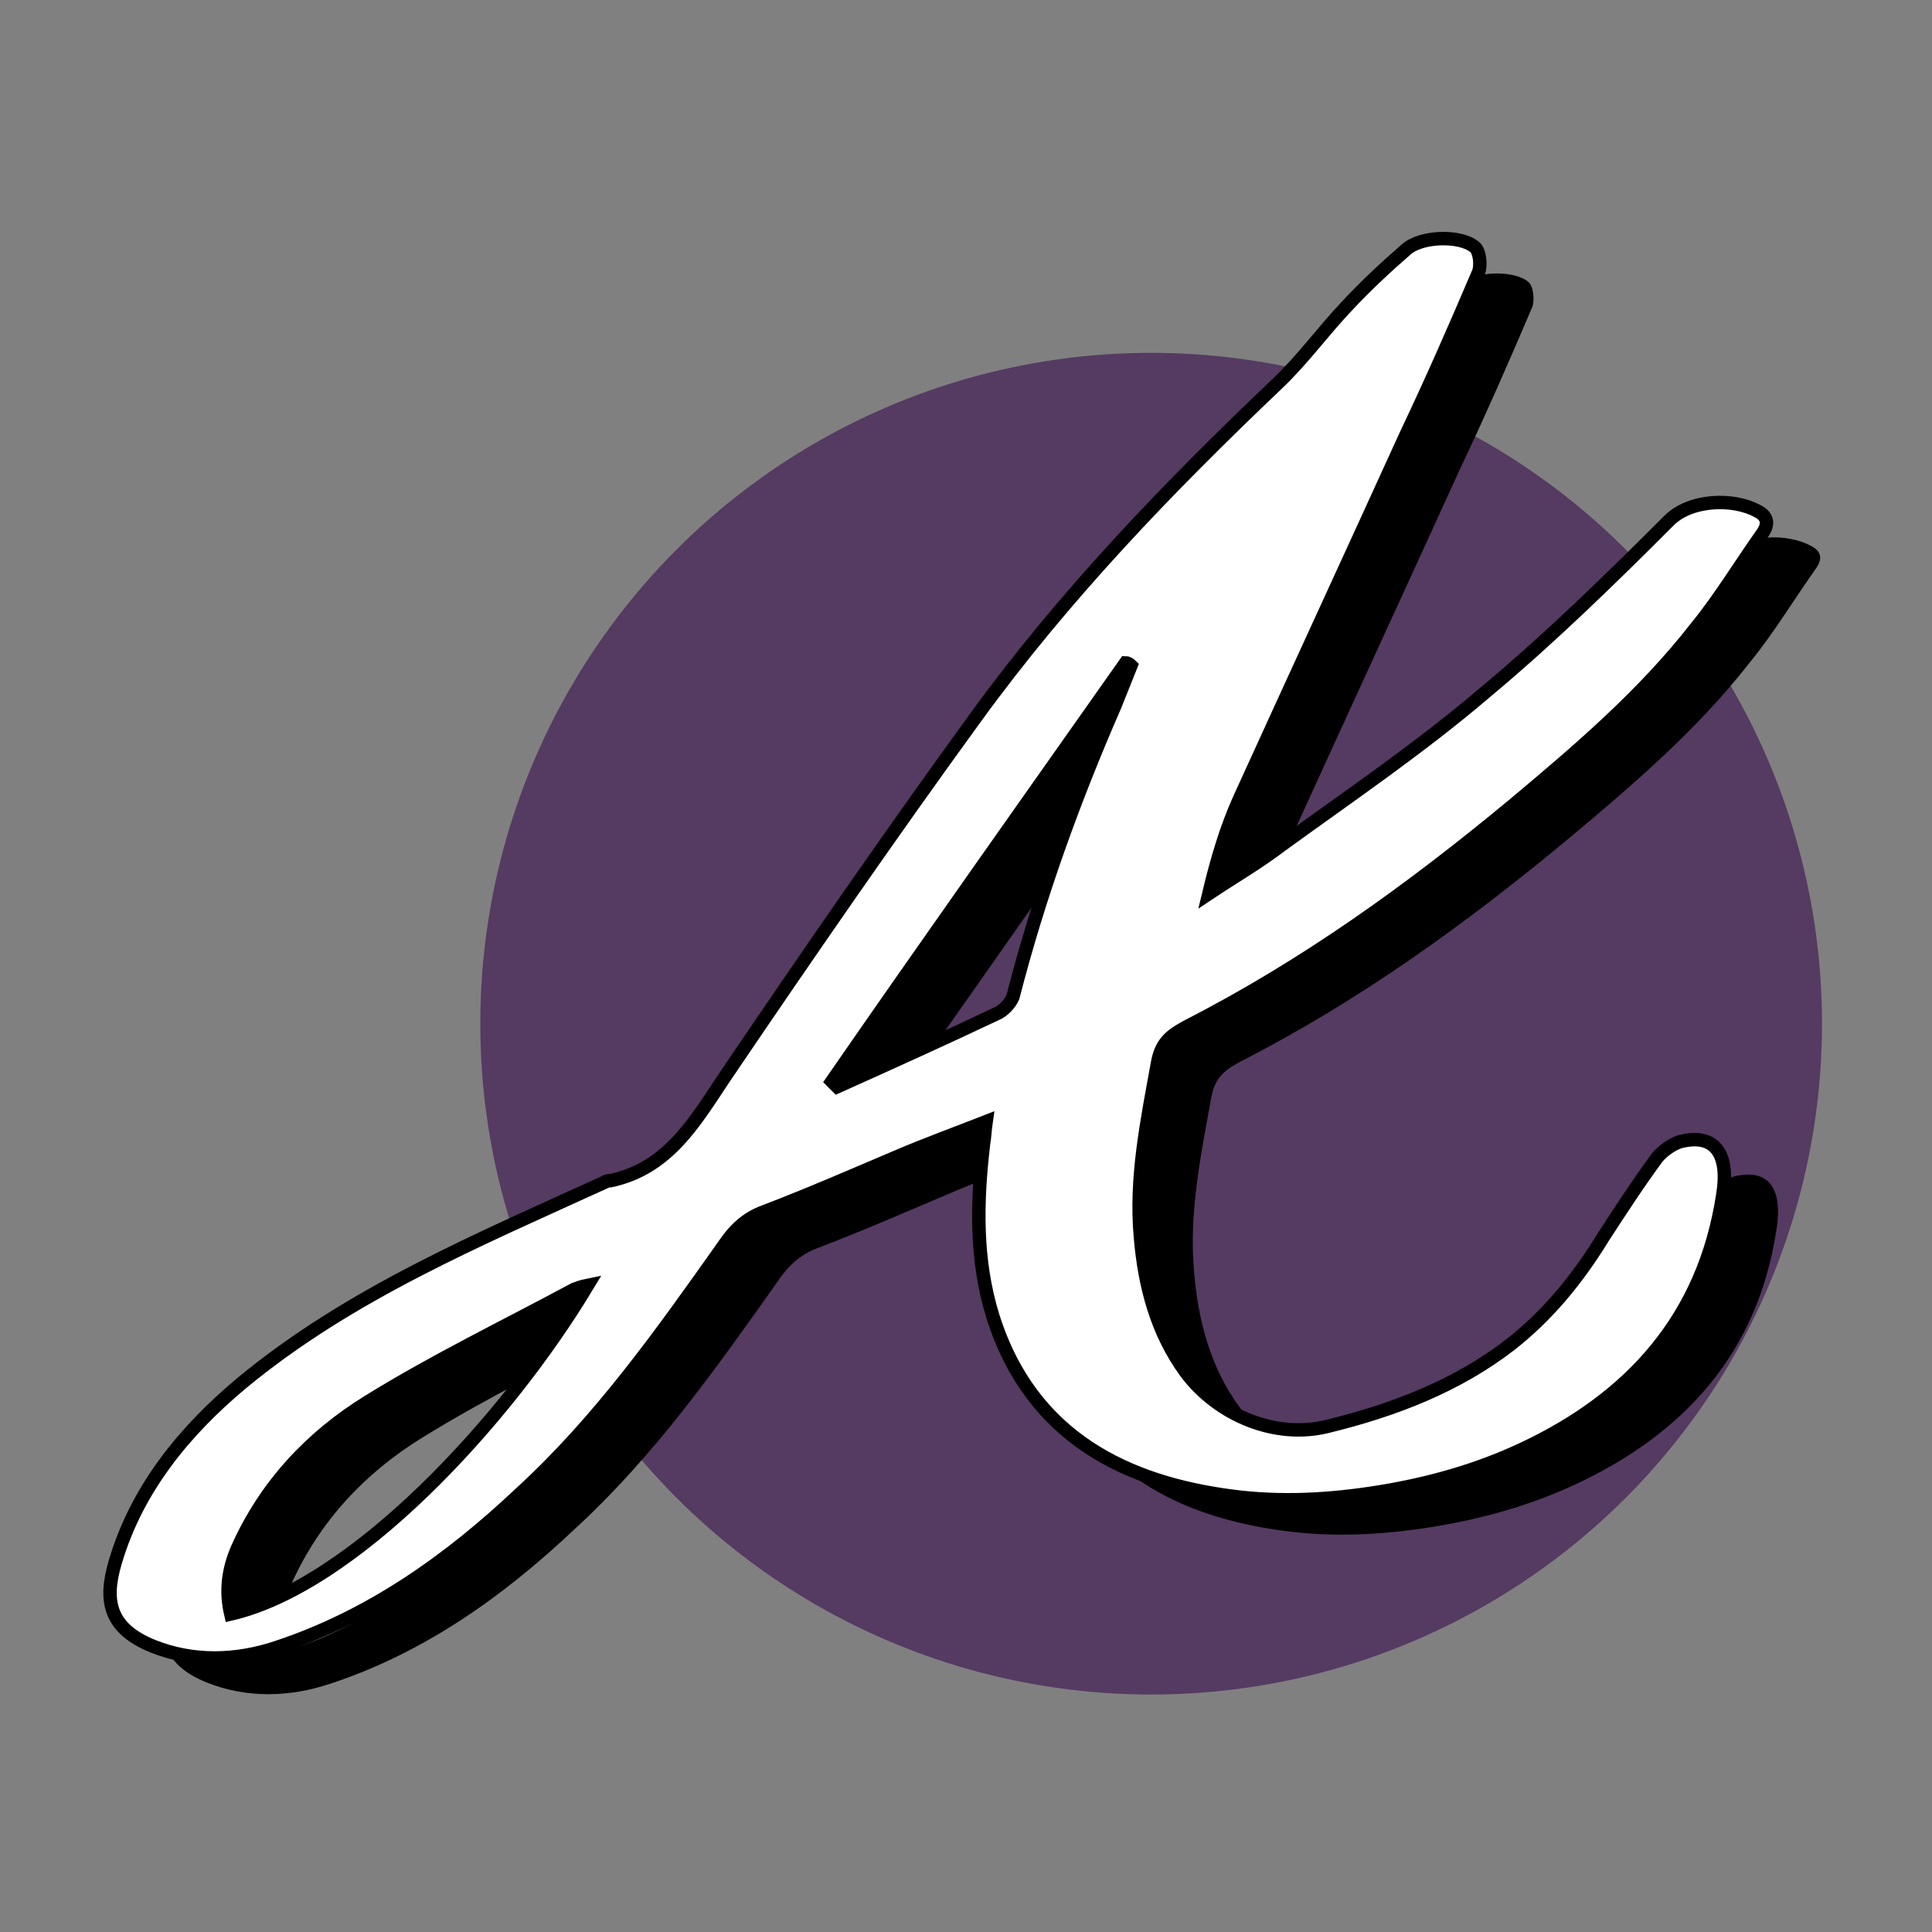
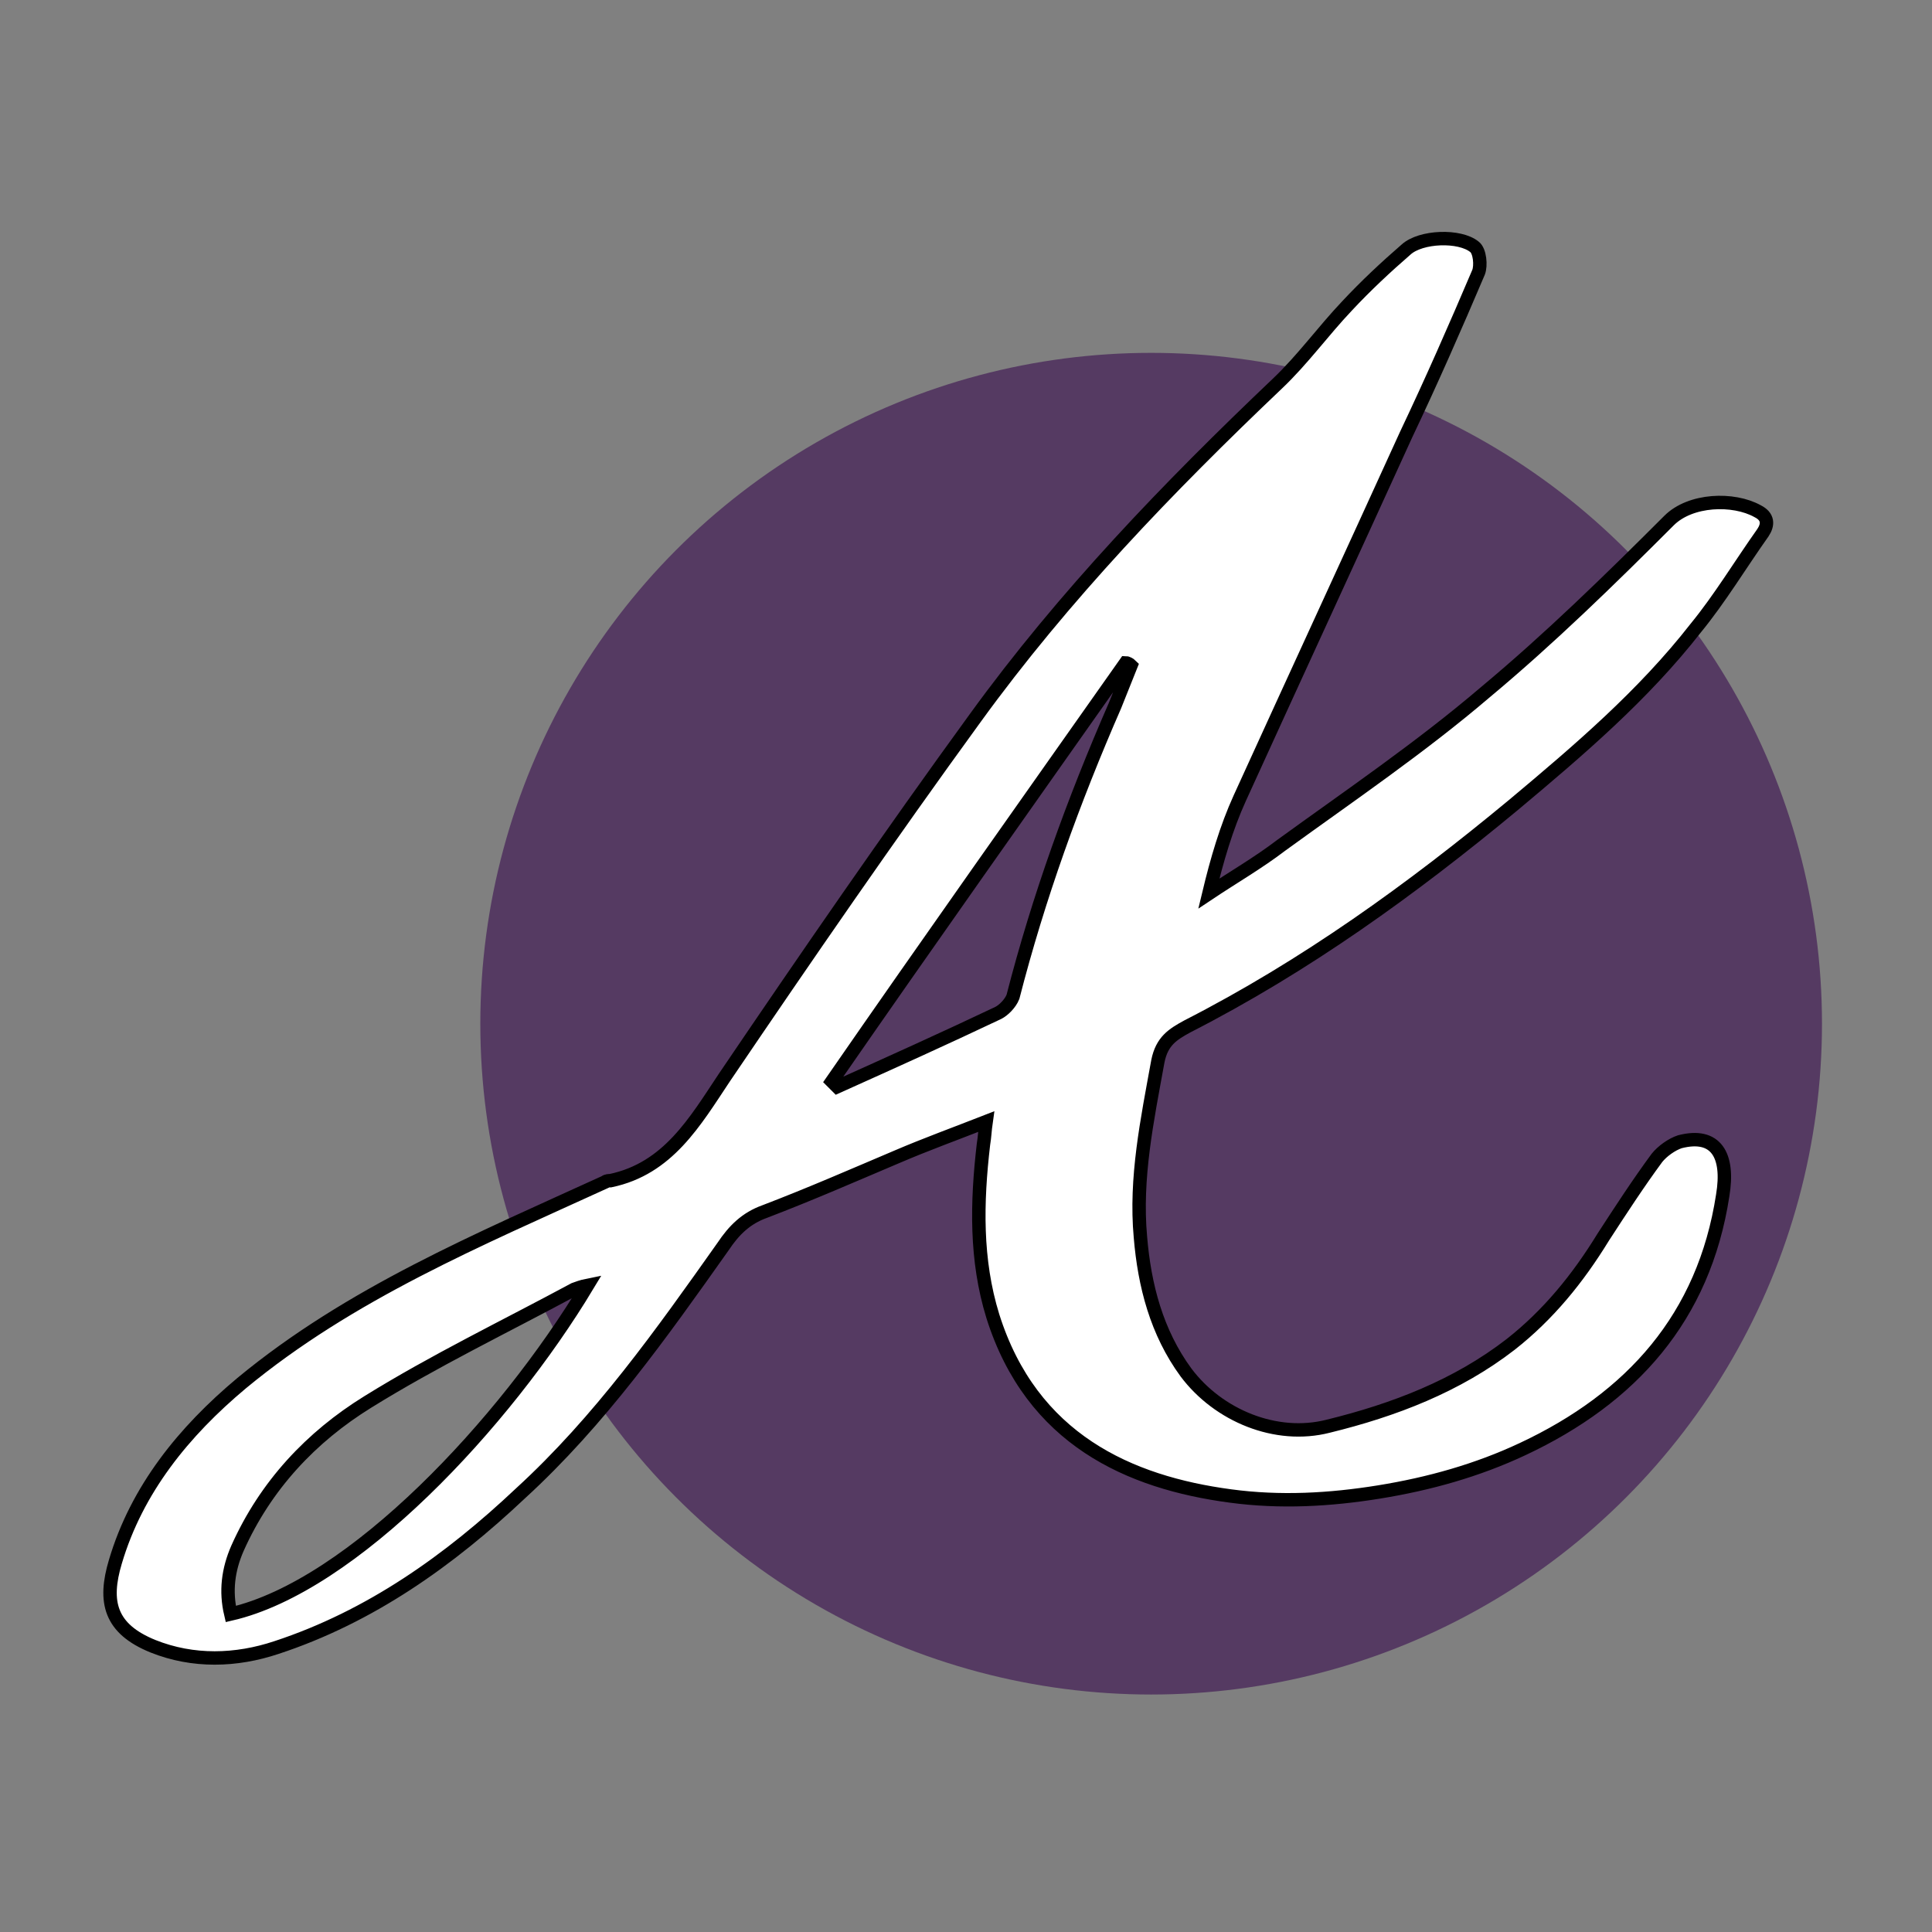
<svg xmlns="http://www.w3.org/2000/svg" xmlns:xlink="http://www.w3.org/1999/xlink" version="1.1" id="Layer_1" x="0px" y="0px" viewBox="0 0 144 144" style="enable-background:new 0 0 144 144;" xml:space="preserve">
  <rect x="0" y="0" width="144" height="144" fill="#808080" stroke="none" />
  <style type="text/css">
	.st0{fill:#553A62;}
	.st1{clip-path:url(#SVGID_2_);fill:#FFFFFF;stroke:#000000;stroke-miterlimit:10;}
</style>
  <g>
    <circle class="st0" cx="85.8" cy="76.3" r="50" />
-     <path d="M77.5,86.3c-2.3,0.9-4.5,1.7-6.6,2.6c-3.3,1.4-6.5,2.8-9.9,4.1c-1.4,0.5-2.3,1.4-3.1,2.6c-4.6,6.5-9.2,13-15.1,18.4   c-5.3,5-11.2,9.2-18.2,11.5c-3,1-6.2,1.1-9.2-0.1c-3.2-1.3-3.7-3.3-2.8-6.3c1.6-5.4,5.1-9.7,9.4-13.3c8.1-6.7,17.7-10.7,27.1-15   c0.1-0.1,0.3-0.1,0.4-0.1c4.3-0.9,6.3-4.4,8.5-7.7c6.1-9,12.3-18,18.7-26.8C83.3,47,91,38.9,99.2,31.2c1.9-1.8,3.4-3.9,5.2-5.8   c1.4-1.5,2.9-2.9,4.4-4.2c1.1-1,4-1.1,5.1-0.2c0.4,0.3,0.5,1.4,0.3,1.9c-1.7,4-3.5,8.1-5.4,12.1c-4.1,9-8.3,18.1-12.4,27.1   c-1,2.2-1.7,4.6-2.3,7.1c1.8-1.2,3.7-2.3,5.4-3.6c5.1-3.7,10.4-7.3,15.2-11.4c4.8-4,9.3-8.4,13.7-12.8c1.6-1.6,4.8-1.7,6.6-0.7   c0.8,0.4,0.8,1,0.4,1.6c-1.7,2.4-3.2,4.9-5,7.1c-3.9,5-8.7,9.1-13.6,13.2c-7.6,6.3-15.5,12-24.3,16.5c-1.1,0.6-1.9,1.1-2.2,2.6   c-0.8,4.4-1.7,8.7-1.3,13.1c0.3,3.6,1.2,7.1,3.4,10.1c2.4,3.2,6.7,5,10.6,4c4.9-1.2,9.6-3,13.6-6.1c2.8-2.2,5-4.9,6.9-8   c1.3-2,2.6-4,4-5.9c0.4-0.5,1.1-1,1.7-1.2c2.7-0.7,3.7,1,3.2,4c-1.4,9.1-6.8,15.1-14.9,18.9c-3.4,1.6-7,2.6-10.7,3.2   c-3.7,0.6-7.4,0.8-11.1,0.3c-7.5-1-14.8-4.2-17.7-13.4c-1.3-4.2-1.2-8.5-0.7-12.8C77.4,87.4,77.4,86.9,77.5,86.3z M47.8,98.5   c-0.5,0.1-0.7,0.2-1,0.3c-5.2,2.8-10.4,5.3-15.4,8.4c-4.2,2.6-7.6,6.2-9.7,10.9c-0.7,1.6-0.9,3.2-0.5,4.9   C30.3,120.9,41.5,108.8,47.8,98.5z M65.9,83.3c0.1,0.1,0.3,0.3,0.4,0.4c4-1.8,8-3.6,12-5.5c0.4-0.2,0.9-0.7,1.1-1.2   c1.9-7.4,4.5-14.6,7.6-21.7c0.4-1,0.8-2,1.2-3c-0.1-0.1-0.3-0.2-0.4-0.2C80.5,62.5,73.2,72.9,65.9,83.3z" />
    <g>
      <defs>
        <path id="SVGID_1_" d="M73.5,83.6c-2.3,0.9-4.5,1.7-6.6,2.6c-3.3,1.4-6.5,2.8-9.9,4.1c-1.4,0.5-2.3,1.4-3.1,2.6     c-4.6,6.5-9.2,13-15.1,18.4c-5.3,5-11.2,9.2-18.2,11.5c-3,1-6.2,1.1-9.2-0.1c-3.2-1.3-3.7-3.3-2.8-6.3c1.6-5.4,5.1-9.7,9.4-13.3     c8.1-6.7,17.7-10.7,27.1-15c0.1-0.1,0.3-0.1,0.4-0.1c4.3-0.9,6.3-4.4,8.5-7.7c6.1-9,12.3-18,18.7-26.8     c6.6-9.1,14.4-17.2,22.5-24.9c1.9-1.8,3.4-3.9,5.2-5.8c1.4-1.5,2.9-2.9,4.4-4.2c1.1-1,4-1.1,5.1-0.2c0.4,0.3,0.5,1.4,0.3,1.9     c-1.7,4-3.5,8.1-5.4,12.1c-4.1,9-8.3,18.1-12.4,27.1c-1,2.2-1.7,4.6-2.3,7.1c1.8-1.2,3.7-2.3,5.4-3.6c5.1-3.7,10.4-7.3,15.2-11.4     c4.8-4,9.3-8.4,13.7-12.8c1.6-1.6,4.8-1.7,6.6-0.7c0.8,0.4,0.8,1,0.4,1.6c-1.7,2.4-3.2,4.9-5,7.1c-3.9,5-8.7,9.1-13.6,13.2     c-7.6,6.3-15.5,12-24.3,16.5c-1.1,0.6-1.9,1.1-2.2,2.6c-0.8,4.4-1.7,8.7-1.3,13.1c0.3,3.6,1.2,7.1,3.4,10.1c2.4,3.2,6.7,5,10.6,4     c4.9-1.2,9.6-3,13.6-6.1c2.8-2.2,5-4.9,6.9-8c1.3-2,2.6-4,4-5.9c0.4-0.5,1.1-1,1.7-1.2c2.7-0.7,3.7,1,3.2,4     c-1.4,9.1-6.8,15.1-14.9,18.9c-3.4,1.6-7,2.6-10.7,3.2c-3.7,0.6-7.4,0.8-11.1,0.3c-7.5-1-14.8-4.2-17.7-13.4     c-1.3-4.2-1.2-8.5-0.7-12.8C73.4,84.7,73.4,84.3,73.5,83.6z M43.8,95.8c-0.5,0.1-0.7,0.2-1,0.3c-5.2,2.8-10.4,5.3-15.4,8.4     c-4.2,2.6-7.6,6.2-9.7,10.9c-0.7,1.6-0.9,3.2-0.5,4.9C26.3,118.2,37.6,106.1,43.8,95.8z M62,80.6c0.1,0.1,0.3,0.3,0.4,0.4     c4-1.8,8-3.6,12-5.5c0.4-0.2,0.9-0.7,1.1-1.2c1.9-7.4,4.5-14.6,7.6-21.7c0.4-1,0.8-2,1.2-3c-0.1-0.1-0.3-0.2-0.4-0.2     C76.5,59.9,69.2,70.2,62,80.6z" />
      </defs>
      <use xlink:href="#SVGID_1_" style="overflow:visible;fill:#FFFFFF;" />
      <clipPath id="SVGID_2_">
        <use xlink:href="#SVGID_1_" style="overflow:visible;" />
      </clipPath>
      <path class="st1" d="M210.4,87.9c0.2,1.7-0.2,3.5-1.2,4.9c-0.1,0.8-0.2,1.6-0.3,2.4c1.5,0.9,3,1.9,4.5,3.1    c2.2-1.8,5.1-1.8,7.4-0.8C217.8,93.9,214.3,90.6,210.4,87.9z" />
      <path class="st1" d="M224.7,103.3c-0.1,1-0.4,2.1-1.2,3.2c-0.5,0.7-1.1,1.5-1.7,2.2c0.8,1.3,1.4,2.6,2,3.9    c1.2,2.8,1.9,6.3,1.7,9.8c1.1,1.3,2.2,2.7,3.4,4c4.8,5.7-1.2,14.1-8,10.4c-1.9-1-3.8-2-5.6-3c-3.3-0.1-6.5-2-8.8-4.7    c-2.7-1.4-5.3-2.8-8-4.3c-0.7,2.6-1,5.3-0.8,8.1c0.5,8.5-12.7,8.5-13.3,0c-0.3-5.2,0.5-10,2.2-14.6c-2.1-1.2-4.2-2.4-6.3-3.6    c-0.1,0.1-0.2,0.2-0.4,0.3c-0.7,0.7-1.4,1.4-2.2,2.1c-10.8,15.3-20.7,31.3-31.8,46.3c9.1,9.3,21.8,15.1,35.8,15.1    c27.6,0,50-22.4,50-50C231.7,119.5,229.1,110.8,224.7,103.3z" />
      <use xlink:href="#SVGID_1_" style="overflow:visible;fill:none;stroke:#000000;stroke-miterlimit:10;" />
    </g>
  </g>
</svg>